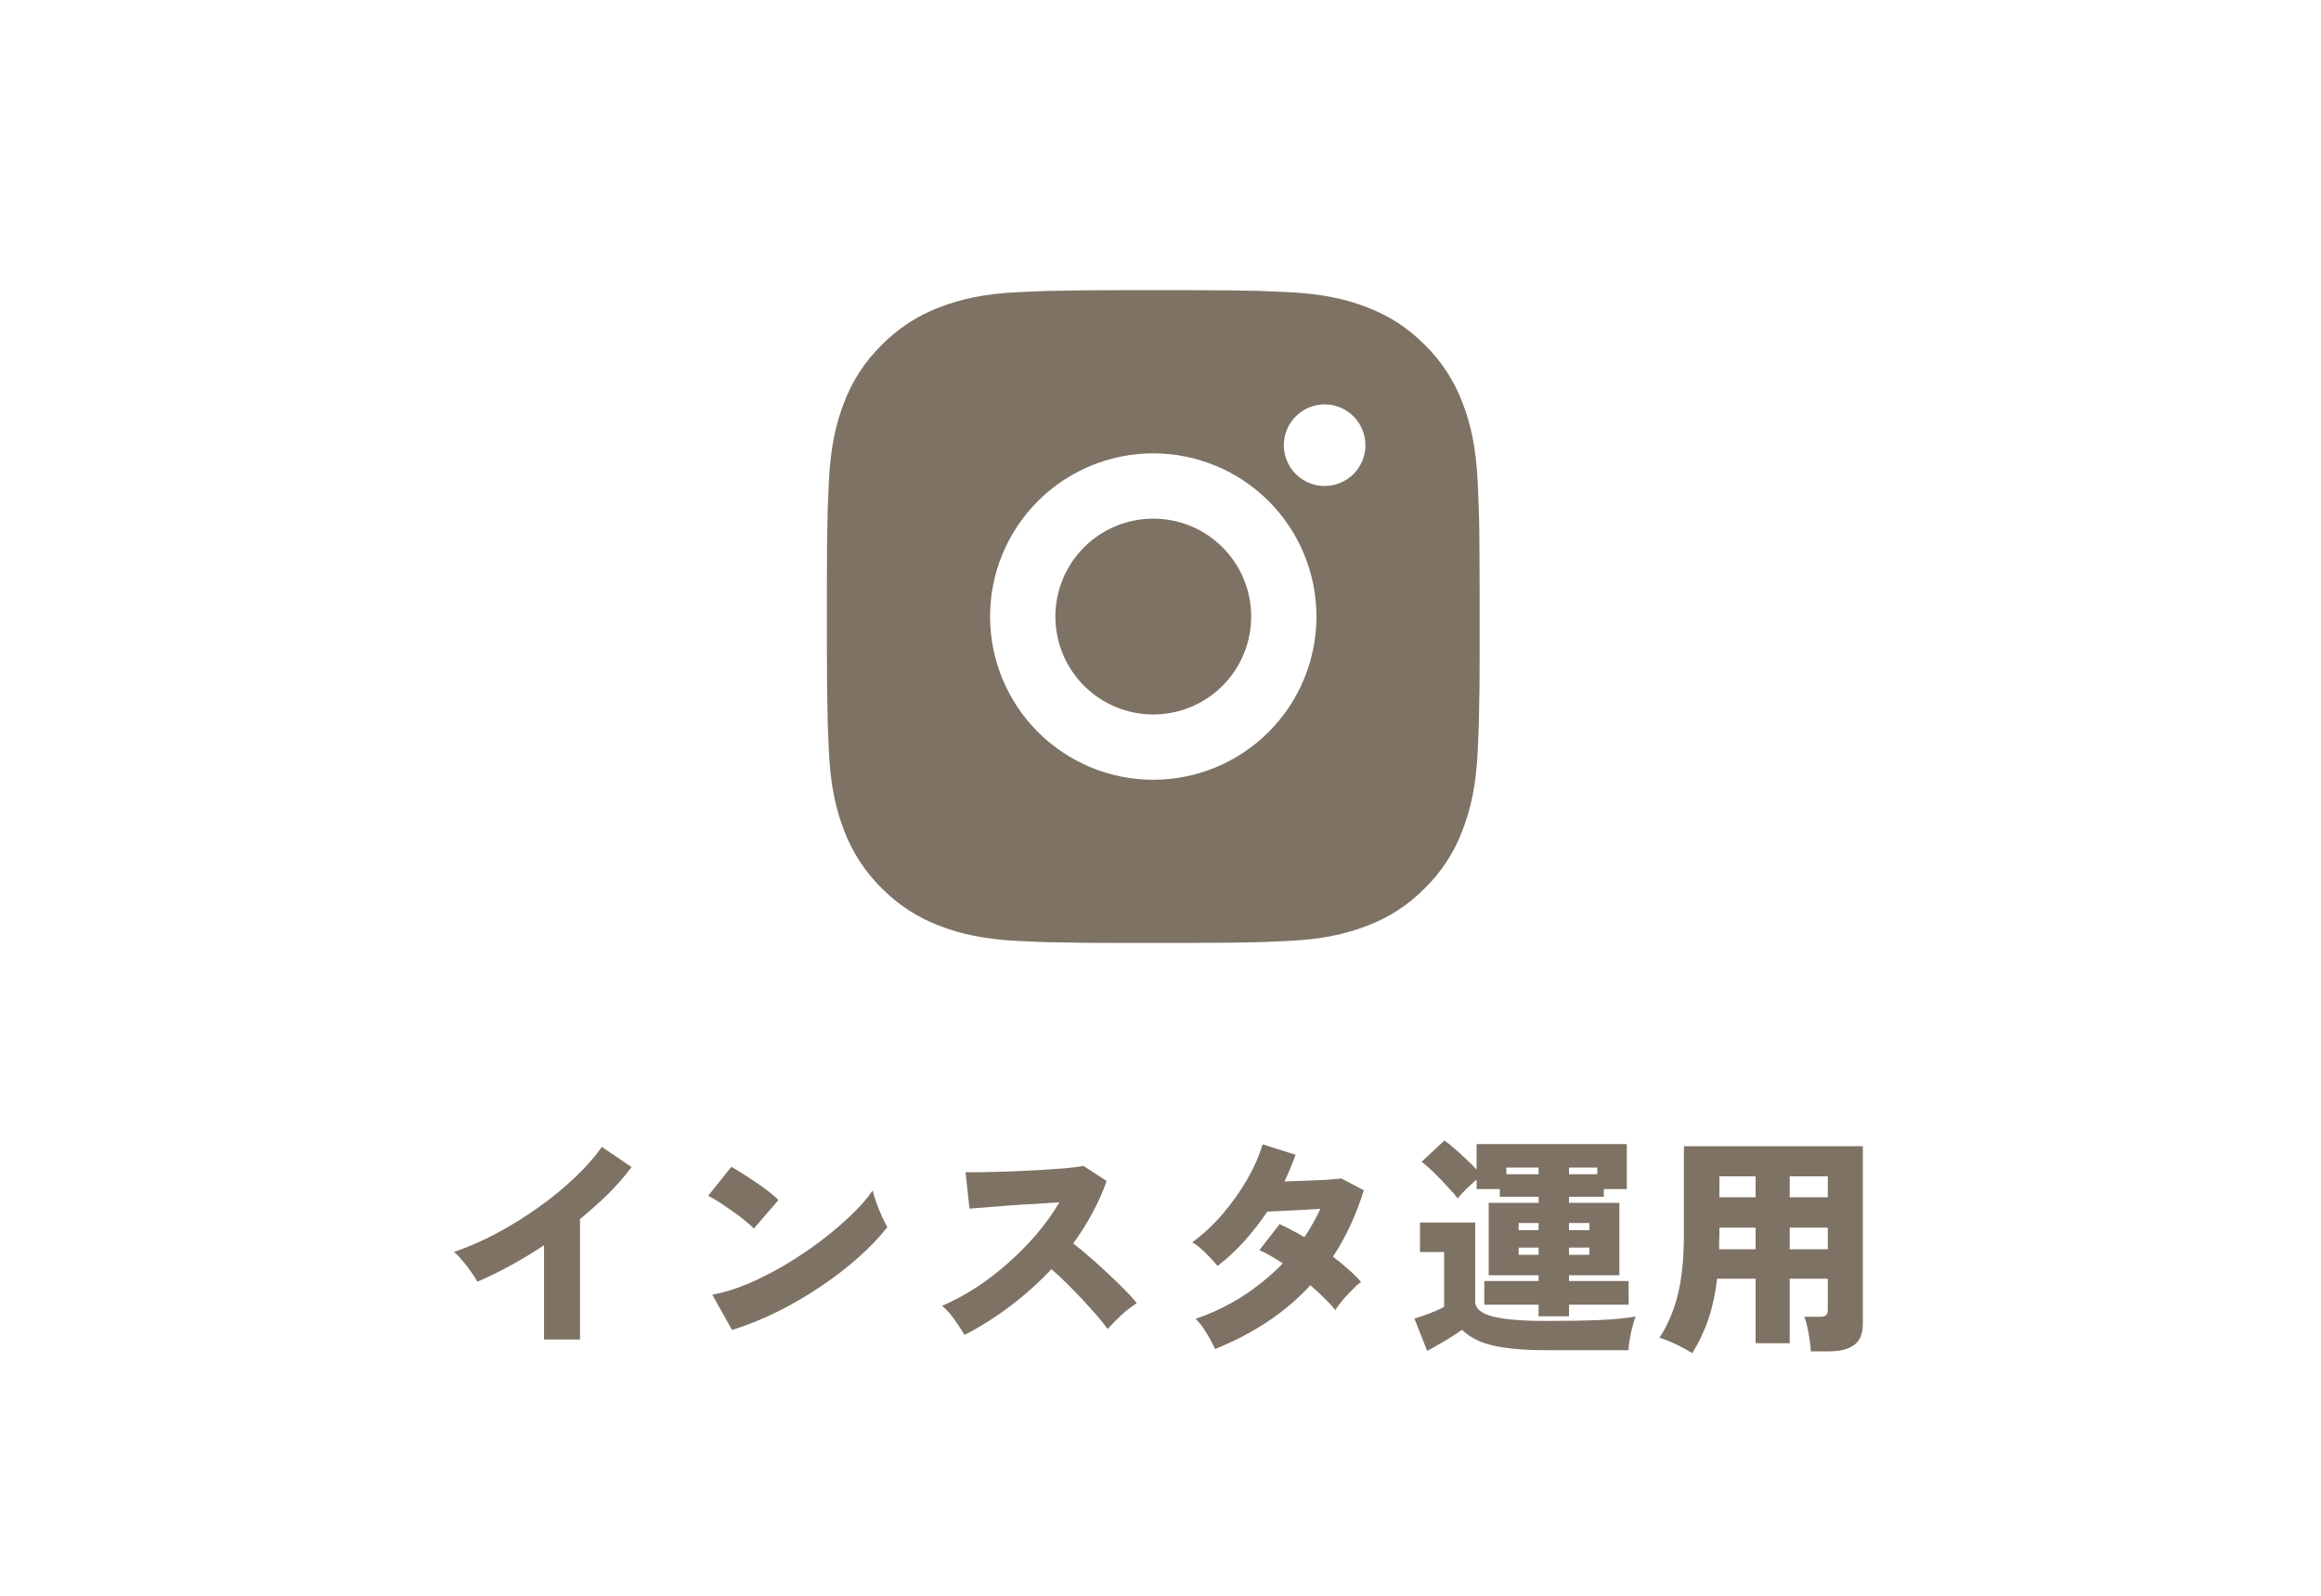
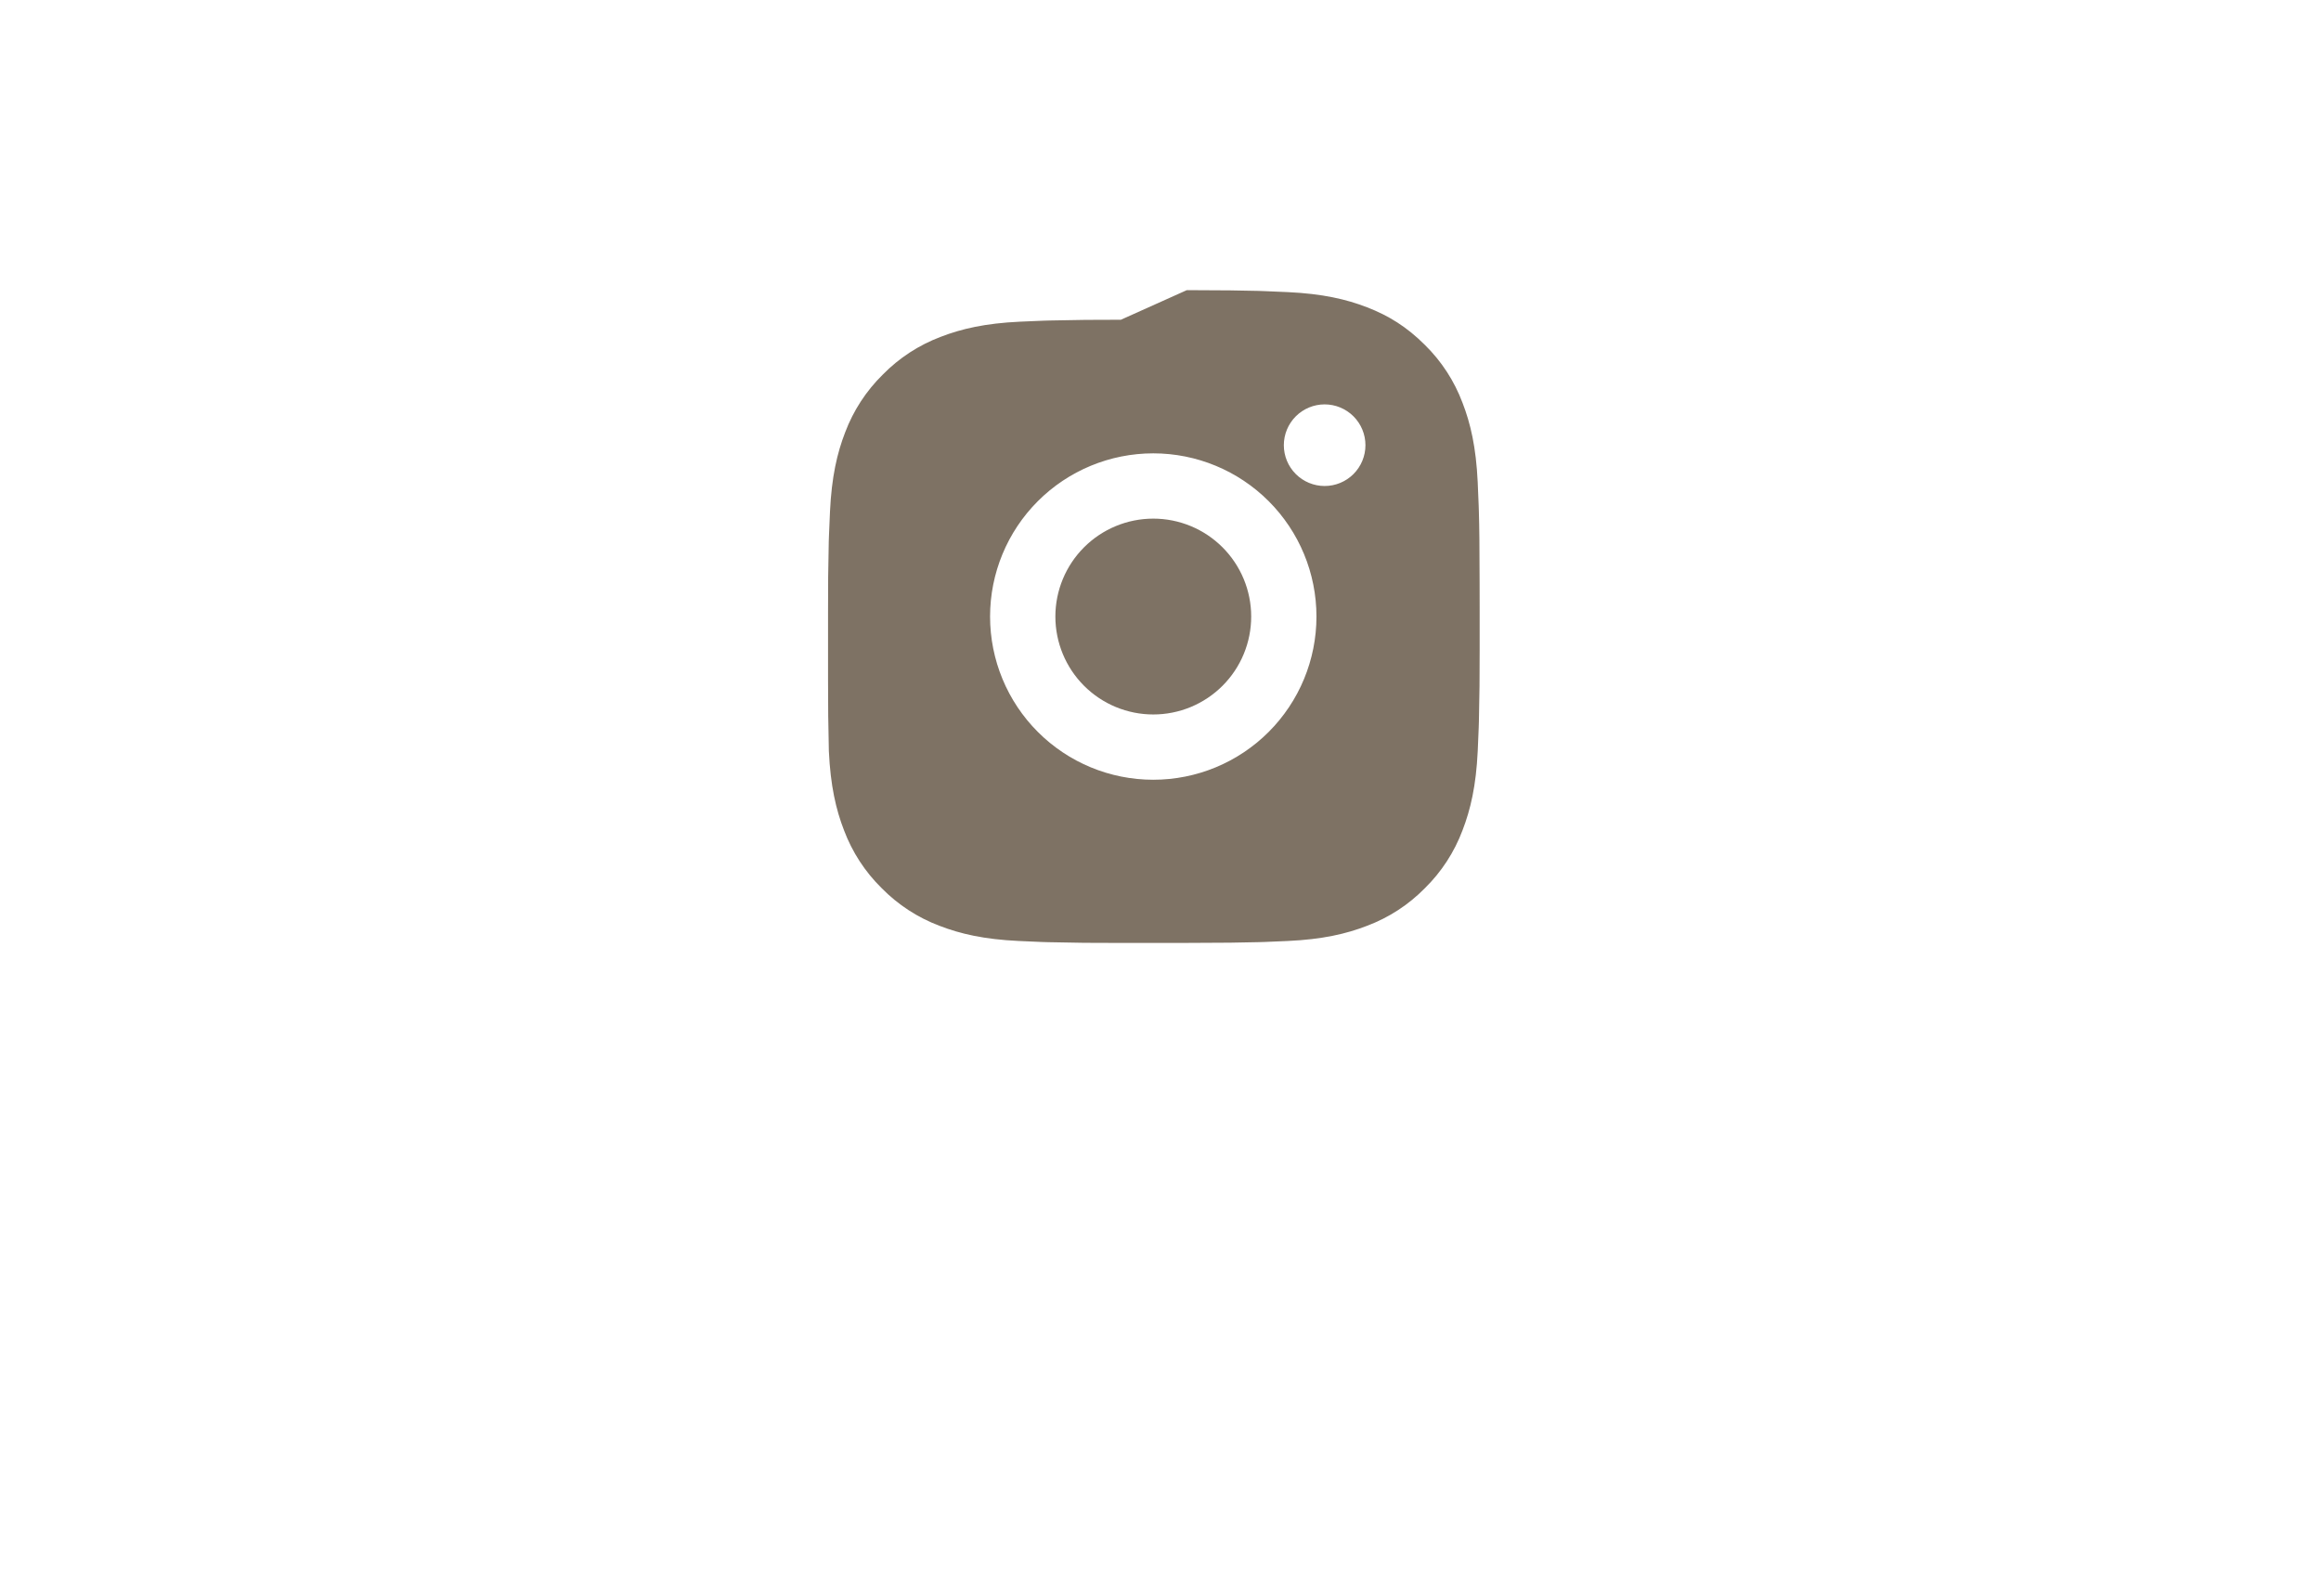
<svg xmlns="http://www.w3.org/2000/svg" fill="none" height="110" viewBox="0 0 160 110" width="160">
  <path d="m0 0h160v110h-160z" fill="#fff" />
  <g fill="#7e7264">
-     <path d="m37.504 92.336v-6.496c-1.536 1.013-3.067 1.851-4.592 2.512-.107-.192-.251-.416-.432-.672-.181-.267-.379-.523-.592-.768-.203-.256-.4-.459-.592-.608.96-.331 1.936-.757 2.928-1.28.992-.533 1.947-1.125 2.864-1.776.928-.661 1.771-1.349 2.528-2.064s1.381-1.424 1.872-2.128l2.048 1.392c-.459.619-.992 1.232-1.6 1.84-.608.597-1.259 1.179-1.952 1.744v8.304zm12.96-.656-1.36-2.432c.757-.139 1.563-.384 2.416-.736.853-.363 1.707-.795 2.56-1.296.864-.512 1.685-1.061 2.464-1.648.789-.597 1.493-1.195 2.112-1.792.629-.597 1.131-1.168 1.504-1.712.053.235.139.517.256.848.117.32.245.635.384.944.139.299.261.544.368.736-.533.683-1.195 1.376-1.984 2.08-.779.693-1.643 1.36-2.592 2s-1.947 1.221-2.992 1.744c-1.035.512-2.08.933-3.136 1.264zm1.504-6.992c-.149-.16-.352-.341-.608-.544-.256-.213-.539-.427-.848-.64-.309-.224-.613-.432-.912-.624s-.56-.341-.784-.448l1.6-2c.309.171.667.389 1.072.656.416.267.821.544 1.216.832s.715.555.96.8zm14.528 7.328c-.192-.309-.421-.656-.688-1.04s-.555-.704-.864-.96c.789-.341 1.573-.763 2.352-1.264.779-.512 1.52-1.083 2.224-1.712.715-.629 1.371-1.296 1.968-2s1.109-1.424 1.536-2.16c-.544.032-1.125.069-1.744.112-.619.032-1.221.069-1.808.112s-1.115.085-1.584.128c-.469.032-.821.059-1.056.08l-.272-2.512c.277.011.688.011 1.232 0 .555-.011 1.168-.027 1.84-.048l2.016-.096c.672-.043 1.28-.085 1.824-.128.544-.053.949-.107 1.216-.16l1.6 1.04c-.267.757-.597 1.499-.992 2.224-.384.715-.821 1.408-1.312 2.08.384.299.784.629 1.2.992s.827.736 1.232 1.12c.405.373.779.736 1.12 1.088.341.341.619.645.832.912-.363.235-.715.507-1.056.816-.331.309-.651.635-.96.976-.277-.395-.64-.837-1.088-1.328-.437-.501-.901-.997-1.392-1.488-.491-.501-.955-.939-1.392-1.312-.885.939-1.845 1.797-2.88 2.576-1.024.768-2.059 1.419-3.104 1.952zm17.264.976c-.181-.405-.395-.8-.64-1.184-.235-.384-.469-.683-.704-.896 1.131-.384 2.208-.901 3.232-1.552 1.024-.661 1.952-1.419 2.784-2.272-.277-.181-.555-.352-.832-.512-.267-.16-.528-.293-.784-.4l1.392-1.792c.256.107.528.24.816.4.299.149.597.315.896.496.213-.309.411-.629.592-.96.192-.331.363-.661.512-.992-.437.021-.891.048-1.36.08-.459.021-.891.043-1.296.064s-.741.037-1.008.048c-.459.683-.971 1.344-1.536 1.984s-1.195 1.227-1.888 1.76c-.235-.288-.517-.592-.848-.912-.32-.32-.619-.56-.896-.72.747-.544 1.44-1.189 2.08-1.936.651-.757 1.216-1.552 1.696-2.384s.837-1.643 1.072-2.432l2.272.72c-.107.299-.224.603-.352.912s-.267.619-.416.928c.459-.021.944-.037 1.456-.048.512-.021.987-.043 1.424-.064.448-.032.795-.064 1.04-.096l1.552.816c-.533 1.717-1.243 3.243-2.128 4.576.395.299.757.597 1.088.896.341.299.624.581.848.848-.192.139-.4.325-.624.56-.224.224-.443.459-.656.704-.203.245-.368.469-.496.672-.213-.267-.469-.544-.768-.832-.288-.288-.603-.581-.944-.88-.875.949-1.867 1.792-2.976 2.528-1.099.725-2.299 1.349-3.6 1.872zm22.304-2.256v-.8h-3.744v-1.632h3.744v-.4h-3.44v-4.992h3.44v-.416h-2.672v-.528h-1.6v-.656c-.224.192-.464.411-.72.656-.245.245-.443.459-.592.64-.16-.224-.395-.496-.704-.816-.299-.331-.608-.651-.928-.96-.32-.32-.603-.571-.848-.752l1.568-1.456c.203.128.432.309.688.544.267.224.533.464.8.72.277.256.523.501.736.736v-1.76h10.352v3.104h-1.584v.528h-2.4v.416h3.472v4.992h-3.472v.4h4.112v1.632h-4.112v.8zm-7.68 2.384-.88-2.224c.192-.064.416-.139.672-.224.267-.096.528-.197.784-.304s.453-.203.592-.288v-3.776h-1.664v-2.032h3.808v5.456c0 .469.405.811 1.216 1.024.821.203 2.048.304 3.68.304 1.44 0 2.677-.021 3.712-.064 1.045-.053 1.861-.133 2.448-.24-.064.16-.133.384-.208.672-.075.277-.139.565-.192.864s-.085.56-.096.784h-5.664c-1.163 0-2.123-.059-2.88-.176-.747-.107-1.349-.267-1.808-.48s-.832-.464-1.12-.752c-.203.149-.448.315-.736.496-.277.181-.565.352-.864.512-.288.171-.555.32-.8.448zm5.456-12.176h2.224v-.464h-2.224zm4.32 0h1.952v-.464h-1.952zm0 5.552h1.408v-.496h-1.408zm0-1.696h1.408v-.496h-1.408zm-3.472 1.696h1.376v-.496h-1.376zm0-1.696h1.376v-.496h-1.376zm11.968 8.48c-.352-.224-.731-.432-1.136-.624s-.779-.341-1.12-.448c.544-.821.96-1.792 1.248-2.912s.432-2.523.432-4.208v-6.08h12.336v12.256c0 .672-.197 1.152-.592 1.44-.384.299-.971.448-1.76.448h-1.232c-.011-.213-.037-.475-.08-.784-.043-.299-.096-.592-.16-.88-.064-.299-.133-.539-.208-.72h1.04c.224 0 .373-.032.448-.096.085-.064.128-.208.128-.432v-2.096h-2.624v4.448h-2.352v-4.448h-2.656c-.117 1.024-.315 1.947-.592 2.768s-.651 1.611-1.12 2.368zm6.72-7.168h2.624v-1.488h-2.624zm0-3.584h2.624v-1.44h-2.624zm-4.864 3.584h2.512v-1.488h-2.496v.464c0 .171-.005.347-.016.528zm.016-3.584h2.496v-1.44h-2.496z" />
-     <path d="m81.814 20c2.531.007 3.816.02 4.925.052l.436.016c.504.018 1.001.041 1.602.068 2.394.113 4.027.49 5.461 1.046 1.485.572 2.736 1.345 3.987 2.594 1.145 1.124 2.03 2.485 2.594 3.987.556 1.433.934 3.067 1.047 5.463.027.599.049 1.096.067 1.602l.014.436c.033 1.107.047 2.392.051 4.923l.003 1.679v2.947c.005 1.641-.012 3.282-.052 4.923l-.014.436c-.018.506-.04 1.004-.067 1.602-.113 2.396-.495 4.027-1.049 5.463-.564 1.502-1.449 2.863-2.594 3.987-1.124 1.145-2.485 2.03-3.987 2.594-1.433.556-3.067.934-5.461 1.046l-1.602.068-.436.013c-1.109.032-2.394.047-4.925.052l-1.678.002h-2.945c-1.642.006-3.284-.011-4.925-.052l-.436-.013c-.534-.02-1.068-.043-1.602-.07-2.394-.113-4.027-.49-5.463-1.046-1.501-.565-2.861-1.45-3.985-2.594-1.145-1.124-2.031-2.485-2.596-3.987-.556-1.433-.934-3.067-1.046-5.463l-.068-1.602-.011-.436c-.041-1.641-.06-3.282-.056-4.923v-4.626c-.006-1.641.01-3.282.05-4.923l.016-.436c.018-.506.041-1.004.068-1.602.113-2.396.49-4.027 1.046-5.463.566-1.502 1.454-2.863 2.601-3.987 1.123-1.144 2.482-2.029 3.982-2.594 1.435-.556 3.067-.934 5.463-1.046.599-.027 1.098-.05 1.602-.068l.436-.013c1.641-.04 3.282-.057 4.923-.052zm-2.313 11.25c-2.984 0-5.845 1.185-7.955 3.295-2.11 2.11-3.295 4.971-3.295 7.955s1.185 5.845 3.295 7.955c2.11 2.11 4.971 3.295 7.955 3.295 2.984 0 5.845-1.185 7.955-3.295 2.11-2.11 3.295-4.971 3.295-7.955s-1.185-5.845-3.295-7.955c-2.11-2.11-4.971-3.295-7.955-3.295zm0 4.5c.886-0 1.764.174 2.583.513.819.339 1.563.836 2.19 1.463s1.124 1.371 1.464 2.19c.339.819.514 1.697.514 2.583 0.0.886-.174 1.764-.513 2.583-.339.819-.836 1.563-1.463 2.19s-1.371 1.124-2.19 1.464c-.819.339-1.697.514-2.583.514-1.79 0-3.507-.711-4.773-1.977-1.266-1.266-1.977-2.983-1.977-4.773s.711-3.507 1.977-4.773c1.266-1.266 2.983-1.977 4.773-1.977m11.812-7.875c-.746 0-1.461.296-1.989.824-.527.527-.824 1.243-.824 1.989 0 .746.296 1.461.824 1.989.527.527 1.243.824 1.989.824s1.461-.296 1.989-.824c.527-.527.824-1.243.824-1.989 0-.746-.296-1.461-.824-1.989-.527-.527-1.243-.824-1.989-.824z" />
+     <path d="m81.814 20c2.531.007 3.816.02 4.925.052l.436.016c.504.018 1.001.041 1.602.068 2.394.113 4.027.49 5.461 1.046 1.485.572 2.736 1.345 3.987 2.594 1.145 1.124 2.03 2.485 2.594 3.987.556 1.433.934 3.067 1.047 5.463.027.599.049 1.096.067 1.602l.014.436c.033 1.107.047 2.392.051 4.923l.003 1.679v2.947c.005 1.641-.012 3.282-.052 4.923l-.014.436c-.018.506-.04 1.004-.067 1.602-.113 2.396-.495 4.027-1.049 5.463-.564 1.502-1.449 2.863-2.594 3.987-1.124 1.145-2.485 2.03-3.987 2.594-1.433.556-3.067.934-5.461 1.046l-1.602.068-.436.013c-1.109.032-2.394.047-4.925.052l-1.678.002h-2.945c-1.642.006-3.284-.011-4.925-.052l-.436-.013c-.534-.02-1.068-.043-1.602-.07-2.394-.113-4.027-.49-5.463-1.046-1.501-.565-2.861-1.45-3.985-2.594-1.145-1.124-2.031-2.485-2.596-3.987-.556-1.433-.934-3.067-1.046-5.463c-.041-1.641-.06-3.282-.056-4.923v-4.626c-.006-1.641.01-3.282.05-4.923l.016-.436c.018-.506.041-1.004.068-1.602.113-2.396.49-4.027 1.046-5.463.566-1.502 1.454-2.863 2.601-3.987 1.123-1.144 2.482-2.029 3.982-2.594 1.435-.556 3.067-.934 5.463-1.046.599-.027 1.098-.05 1.602-.068l.436-.013c1.641-.04 3.282-.057 4.923-.052zm-2.313 11.25c-2.984 0-5.845 1.185-7.955 3.295-2.11 2.11-3.295 4.971-3.295 7.955s1.185 5.845 3.295 7.955c2.11 2.11 4.971 3.295 7.955 3.295 2.984 0 5.845-1.185 7.955-3.295 2.11-2.11 3.295-4.971 3.295-7.955s-1.185-5.845-3.295-7.955c-2.11-2.11-4.971-3.295-7.955-3.295zm0 4.5c.886-0 1.764.174 2.583.513.819.339 1.563.836 2.19 1.463s1.124 1.371 1.464 2.19c.339.819.514 1.697.514 2.583 0.0.886-.174 1.764-.513 2.583-.339.819-.836 1.563-1.463 2.19s-1.371 1.124-2.19 1.464c-.819.339-1.697.514-2.583.514-1.79 0-3.507-.711-4.773-1.977-1.266-1.266-1.977-2.983-1.977-4.773s.711-3.507 1.977-4.773c1.266-1.266 2.983-1.977 4.773-1.977m11.812-7.875c-.746 0-1.461.296-1.989.824-.527.527-.824 1.243-.824 1.989 0 .746.296 1.461.824 1.989.527.527 1.243.824 1.989.824s1.461-.296 1.989-.824c.527-.527.824-1.243.824-1.989 0-.746-.296-1.461-.824-1.989-.527-.527-1.243-.824-1.989-.824z" />
  </g>
</svg>